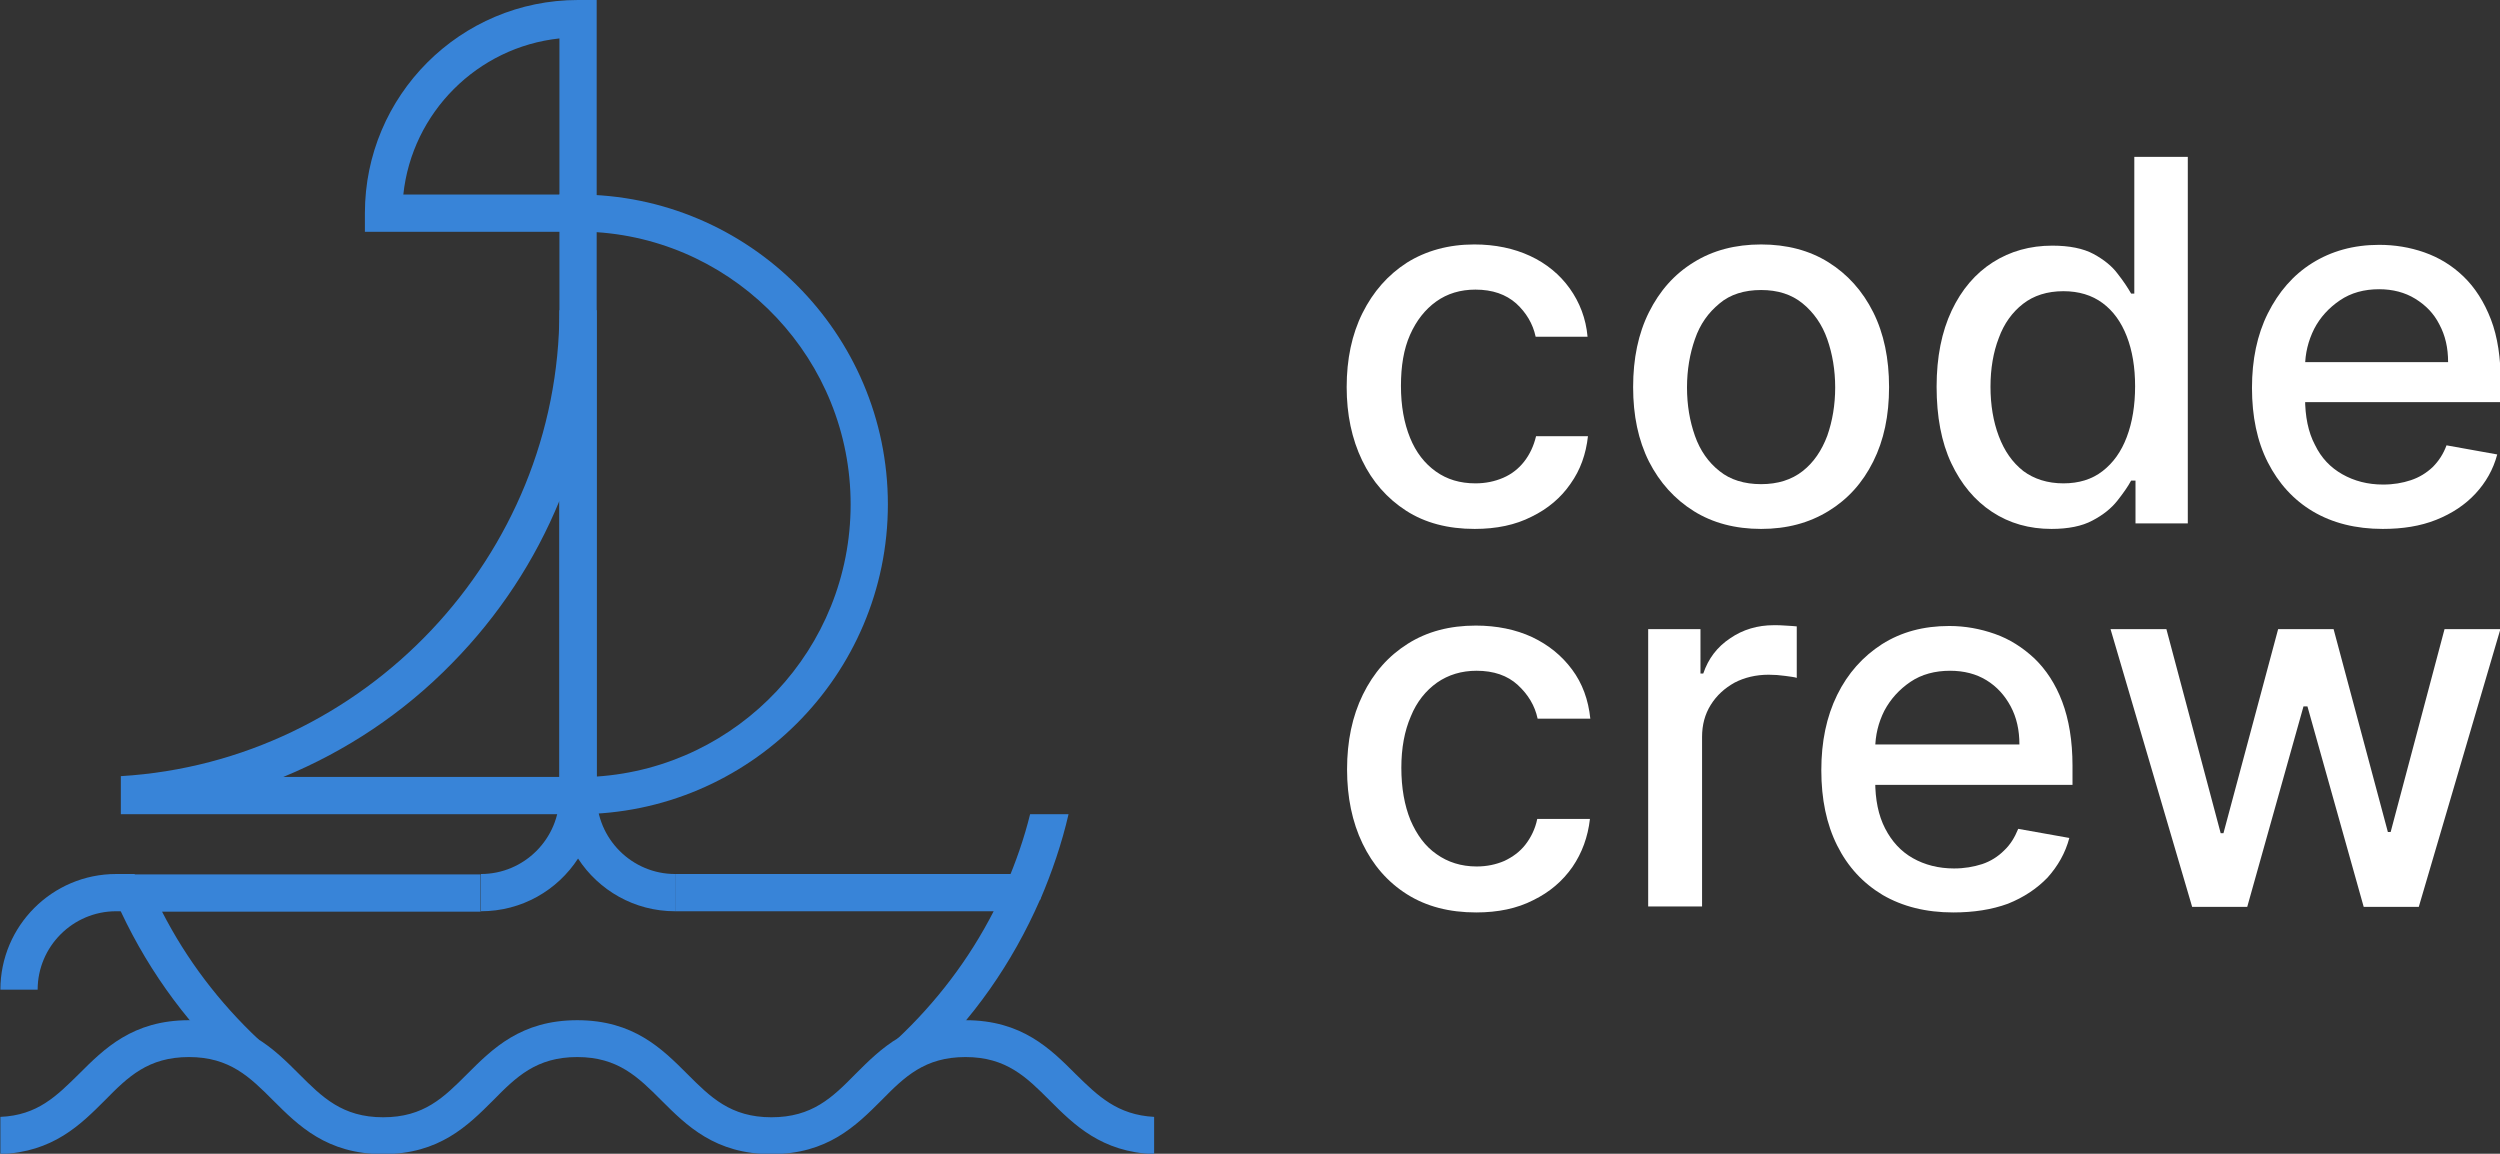
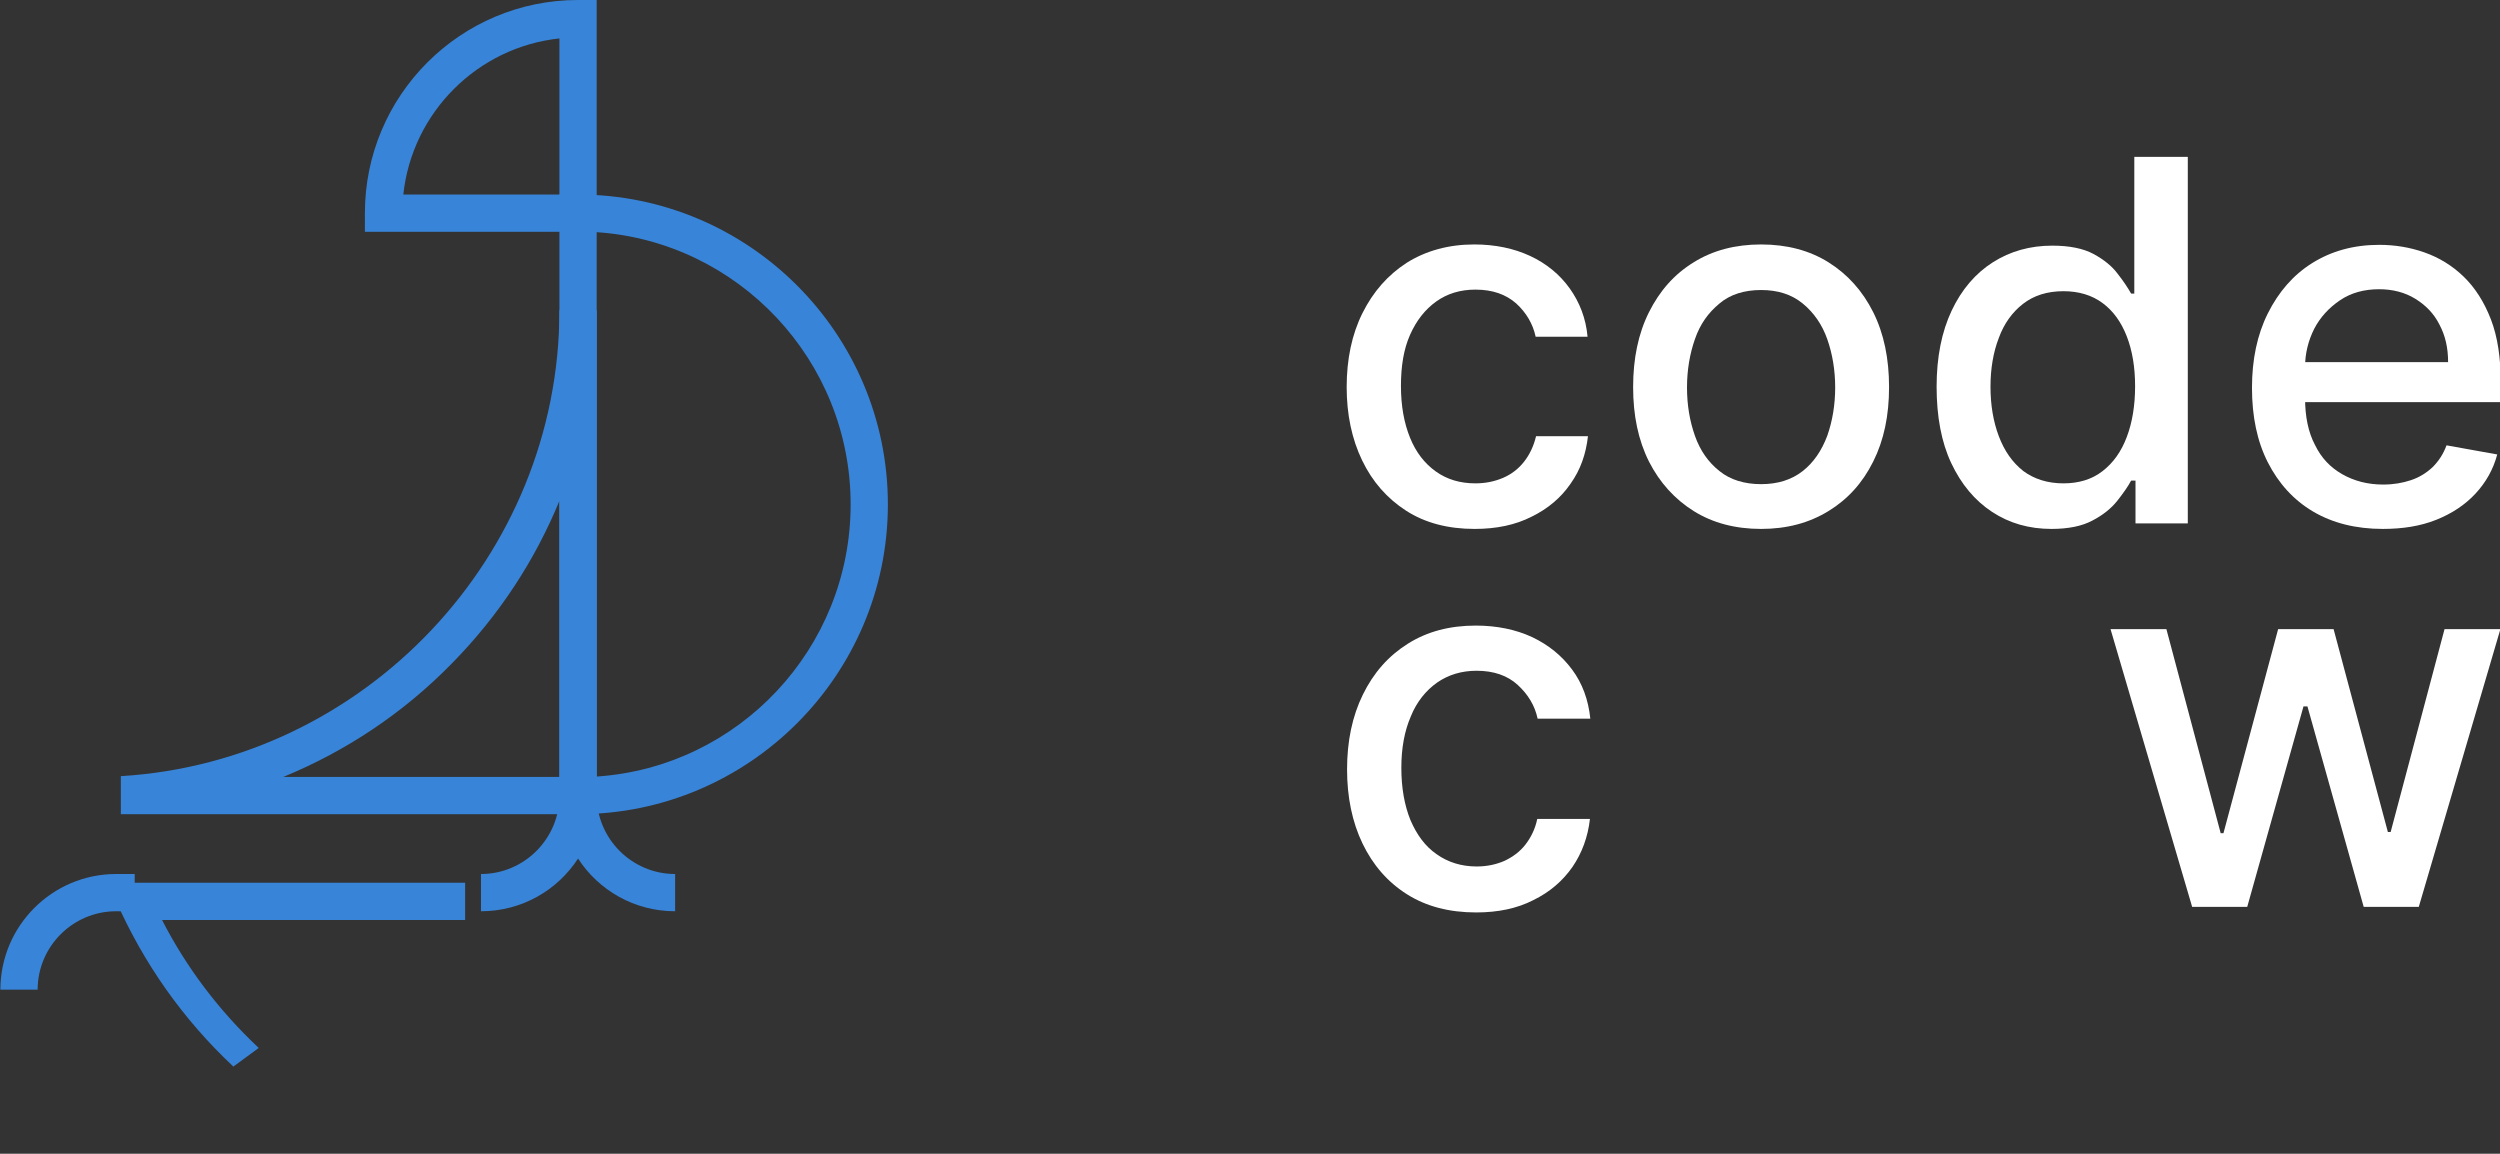
<svg xmlns="http://www.w3.org/2000/svg" version="1.1" id="Layer_1" x="0px" y="0px" viewBox="0 0 631 291.2" style="enable-background:new 0 0 631 291.2;" xml:space="preserve">
  <rect x="0" y="0" width="631" height="291.2" fill="#333333" stroke="none" />
  <style type="text/css">
	.st0{fill:#FFFFFF;}
	.st1{fill:#3884D8;}
</style>
  <g>
    <g>
      <path class="st0" d="M372.6,230.3c-6.8,0-12.6-1.5-17.5-4.6c-4.9-3.1-8.6-7.4-11.2-12.8c-2.6-5.4-3.9-11.7-3.9-18.7    c0-7.1,1.3-13.4,4-18.9c2.7-5.5,6.4-9.7,11.3-12.8c4.9-3.1,10.6-4.6,17.2-4.6c5.3,0,10.1,1,14.2,2.9c4.2,2,7.5,4.7,10.1,8.2    c2.6,3.5,4.1,7.6,4.6,12.4h-13.3c-0.7-3.3-2.4-6.1-5-8.5c-2.6-2.4-6.1-3.6-10.4-3.6c-3.8,0-7.1,1-10,3c-2.8,2-5.1,4.8-6.6,8.5    c-1.6,3.7-2.4,8-2.4,13c0,5.1,0.8,9.5,2.3,13.2c1.6,3.7,3.7,6.6,6.6,8.6c2.8,2,6.2,3.1,10.1,3.1c2.6,0,4.9-0.5,7-1.4    c2.1-1,3.9-2.3,5.3-4.1c1.4-1.8,2.5-4,3-6.5h13.3c-0.5,4.5-2,8.6-4.4,12.1c-2.5,3.6-5.8,6.4-9.9,8.4    C382.9,229.3,378.1,230.3,372.6,230.3z" />
-       <path class="st0" d="M416,228.9v-70.1h13.2V170h0.7c1.3-3.8,3.5-6.7,6.8-8.9c3.2-2.2,6.9-3.3,11-3.3c0.9,0,1.9,0,3,0.1    c1.2,0.1,2.1,0.1,2.8,0.2v13c-0.5-0.2-1.5-0.3-2.9-0.5c-1.4-0.2-2.8-0.3-4.2-0.3c-3.2,0-6.1,0.7-8.6,2c-2.5,1.4-4.5,3.2-6,5.6    c-1.5,2.4-2.2,5.1-2.2,8.1v42.8H416z" />
-       <path class="st0" d="M493,230.3c-6.9,0-12.8-1.5-17.8-4.4c-5-3-8.8-7.1-11.5-12.5c-2.7-5.4-4-11.7-4-19c0-7.2,1.3-13.5,4-19    c2.7-5.5,6.5-9.7,11.3-12.8c4.9-3.1,10.5-4.6,17-4.6c4,0,7.8,0.7,11.5,2c3.7,1.3,7,3.4,10,6.2c2.9,2.8,5.3,6.4,7,10.9    c1.7,4.5,2.6,9.9,2.6,16.2v4.8h-55.7v-10.2h42.3c0-3.6-0.7-6.8-2.2-9.6s-3.5-5-6.1-6.6c-2.6-1.6-5.7-2.4-9.2-2.4    c-3.8,0-7.2,0.9-10,2.8c-2.8,1.9-5,4.3-6.6,7.3c-1.5,3-2.3,6.2-2.3,9.7v8c0,4.7,0.8,8.7,2.5,12c1.7,3.3,4,5.8,7,7.5    c3,1.7,6.5,2.6,10.4,2.6c2.6,0,4.9-0.4,7.1-1.1c2.1-0.7,4-1.9,5.5-3.4c1.6-1.5,2.7-3.3,3.6-5.5l12.9,2.3c-1,3.8-2.9,7.1-5.5,10    c-2.7,2.8-6,5-10,6.6C502.7,229.6,498.1,230.3,493,230.3z" />
      <path class="st0" d="M553.3,228.9l-20.6-70.1h14.1l13.7,51.5h0.7l13.8-51.5H589l13.7,51.2h0.7l13.6-51.2h14.1l-20.6,70.1h-13.9    l-14.2-50.6h-1l-14.2,50.6H553.3z" />
    </g>
    <g>
      <path class="st0" d="M372.2,133.5c-6.7,0-12.5-1.5-17.3-4.6c-4.8-3.1-8.5-7.3-11.1-12.7c-2.6-5.4-3.9-11.6-3.9-18.5    c0-7,1.3-13.3,4-18.7c2.7-5.4,6.4-9.6,11.2-12.7c4.8-3,10.5-4.6,17-4.6c5.3,0,10,1,14.1,2.9c4.1,1.9,7.5,4.7,10,8.2    c2.5,3.5,4.1,7.6,4.5,12.2h-13.1c-0.7-3.3-2.4-6.1-4.9-8.4c-2.6-2.3-6-3.5-10.3-3.5c-3.8,0-7.1,1-9.9,3c-2.8,2-5,4.8-6.6,8.4    c-1.6,3.6-2.3,7.9-2.3,12.9c0,5.1,0.8,9.4,2.3,13.1c1.5,3.7,3.7,6.5,6.5,8.5c2.8,2,6.1,3,10,3c2.6,0,4.9-0.5,7-1.4    c2.1-0.9,3.9-2.3,5.3-4.1c1.4-1.8,2.4-3.9,3-6.4h13.1c-0.5,4.5-1.9,8.5-4.4,12c-2.4,3.5-5.7,6.3-9.8,8.3    C382.5,132.5,377.7,133.5,372.2,133.5z" />
      <path class="st0" d="M444.5,133.5c-6.5,0-12.2-1.5-17-4.5c-4.8-3-8.6-7.2-11.3-12.5c-2.7-5.4-4-11.6-4-18.8c0-7.2,1.3-13.5,4-18.9    c2.7-5.4,6.4-9.6,11.3-12.6c4.8-3,10.5-4.5,17-4.5c6.5,0,12.2,1.5,17,4.5c4.8,3,8.6,7.2,11.3,12.6c2.7,5.4,4,11.7,4,18.9    c0,7.2-1.3,13.4-4,18.8c-2.7,5.4-6.4,9.5-11.3,12.5C456.6,132,451,133.5,444.5,133.5z M444.5,122.2c4.2,0,7.7-1.1,10.5-3.3    c2.8-2.2,4.8-5.2,6.2-8.9c1.3-3.7,2-7.8,2-12.2c0-4.4-0.7-8.5-2-12.2c-1.3-3.7-3.4-6.7-6.2-9c-2.8-2.3-6.3-3.4-10.5-3.4    c-4.2,0-7.8,1.1-10.5,3.4c-2.8,2.3-4.9,5.2-6.2,9c-1.3,3.7-2,7.8-2,12.2c0,4.5,0.7,8.5,2,12.2c1.3,3.7,3.4,6.7,6.2,8.9    C436.7,121.1,440.3,122.2,444.5,122.2z" />
      <path class="st0" d="M517.8,133.5c-5.6,0-10.6-1.4-15-4.3c-4.4-2.9-7.8-7-10.3-12.3c-2.5-5.3-3.7-11.8-3.7-19.3    c0-7.5,1.3-13.9,3.8-19.2s6-9.4,10.4-12.2c4.4-2.8,9.4-4.2,15-4.2c4.3,0,7.8,0.7,10.4,2.1c2.6,1.4,4.7,3.1,6.1,5    c1.5,1.9,2.6,3.6,3.4,5h0.8V39.6h13.5v92.5H539v-10.8h-1.1c-0.8,1.5-2,3.2-3.5,5.1c-1.5,1.9-3.6,3.6-6.3,5    C525.5,132.8,522,133.5,517.8,133.5z M520.8,122c3.9,0,7.2-1,9.9-3.1c2.7-2.1,4.7-4.9,6.1-8.6c1.4-3.7,2.1-8,2.1-12.8    c0-4.8-0.7-9-2.1-12.6c-1.4-3.6-3.4-6.4-6.1-8.4c-2.7-2-6-3-9.9-3c-4.1,0-7.5,1.1-10.2,3.2c-2.7,2.1-4.8,5-6.1,8.6    c-1.4,3.6-2.1,7.8-2.1,12.3c0,4.6,0.7,8.8,2.1,12.5c1.4,3.7,3.4,6.6,6.2,8.8C513.4,120.9,516.8,122,520.8,122z" />
      <path class="st0" d="M601.4,133.5c-6.8,0-12.7-1.5-17.6-4.4c-4.9-2.9-8.7-7.1-11.4-12.4c-2.7-5.3-4-11.6-4-18.8    c0-7.1,1.3-13.4,4-18.8c2.7-5.4,6.4-9.7,11.2-12.7c4.8-3,10.4-4.6,16.9-4.6c3.9,0,7.7,0.6,11.4,1.9c3.7,1.3,7,3.3,9.9,6.1    c2.9,2.8,5.2,6.4,6.9,10.8c1.7,4.4,2.5,9.8,2.5,16.1v4.8H576V91.4h41.9c0-3.6-0.7-6.7-2.2-9.5c-1.4-2.8-3.5-4.9-6.1-6.5    c-2.6-1.6-5.7-2.4-9.1-2.4c-3.8,0-7.1,0.9-9.9,2.8c-2.8,1.9-5,4.3-6.5,7.2c-1.5,3-2.3,6.2-2.3,9.6v7.9c0,4.6,0.8,8.6,2.5,11.8    c1.6,3.3,3.9,5.7,6.9,7.4s6.4,2.6,10.3,2.6c2.6,0,4.9-0.4,7-1.1c2.1-0.7,3.9-1.8,5.5-3.3c1.5-1.5,2.7-3.3,3.5-5.5l12.8,2.3    c-1,3.8-2.9,7.1-5.5,9.9c-2.6,2.8-5.9,5-9.9,6.6C610.9,132.8,606.4,133.5,601.4,133.5z" />
    </g>
    <g>
      <g>
        <path class="st1" d="M34,220.6v9.4h-4.7c-10.9,0-19.8,8.9-19.8,19.8H0.1c0-16.1,13.1-29.2,29.2-29.2H34z" />
      </g>
      <g>
        <path class="st1" d="M150.6,58.5H92.1v-4.7C92.1,24.1,116.2,0,145.9,0h4.7V58.5z M101.8,49.1h39.4V9.7     C120.5,11.9,104,28.4,101.8,49.1z" />
      </g>
      <g>
        <path class="st1" d="M25.8,200.8" />
      </g>
      <g>
        <path class="st1" d="M170.4,230c-10.3,0-19.3-5.3-24.5-13.3c-5.2,8-14.2,13.3-24.5,13.3v-9.4c10.9,0,19.8-8.9,19.8-19.8h9.4     c0,10.9,8.9,19.8,19.8,19.8V230z" />
      </g>
      <g>
-         <path class="st1" d="M269.7,205.5c-1.7,7.4-4.2,14.7-7.2,21.7l-8.6-3.8c2.5-5.8,4.6-11.8,6.1-17.9H269.7z" />
+         </g>
+       <g>
+         <path class="st1" d="M58.9,269.2c-12.7-11.9-22.7-26.1-29.7-42c-0.6-1.5-0.5-3.1,0.4-4.4h87.8v9.4H40.9     c6.2,12.1,14.4,22.9,24.4,32.3L58.9,269.2z" />
      </g>
      <g>
-         <path class="st1" d="M58.9,269.2c-12.7-11.9-22.7-26.1-29.7-42c-0.6-1.5-0.5-3.1,0.4-4.4c0.9-1.3,2.3-2.1,3.9-2.1h87.8v9.4H40.9     c6.2,12.1,14.4,22.9,24.4,32.3L58.9,269.2z" />
-       </g>
-       <g>
-         <path class="st1" d="M232.8,269.2l-6.4-6.9c10-9.4,18.2-20.2,24.4-32.3h-80.4v-9.4h87.8c1.6,0,3.1,0.8,3.9,2.1     c0.9,1.3,1,3,0.4,4.4C255.5,243.1,245.6,257.3,232.8,269.2z" />
-       </g>
+         </g>
      <g>
        <path class="st1" d="M141.2,78.3c0,62.1-49.2,113.9-110.7,117.6v9.6l120.1,0V78.3H141.2z M141.2,196.1l-69.7,0     c15.8-6.5,30.3-16.1,42.6-28.7c11.8-12,20.9-25.9,27.1-41V196.1z" />
      </g>
      <g>
        <path class="st1" d="M145.9,205.5h-4.7V49.1h4.7c43.1,0,78.2,35.1,78.2,78.2S189,205.5,145.9,205.5z M150.6,58.6V196     c35.8-2.4,64.1-32.3,64.1-68.7C214.7,90.9,186.3,61,150.6,58.6z" />
      </g>
      <g>
-         <path class="st1" d="M291.3,281.9v9.4c-13.3-0.5-20.2-7.4-26.4-13.6c-5.8-5.8-10.9-10.9-21.2-10.9c-10.3,0-15.4,5-21.2,10.9     c-6.4,6.4-13.6,13.6-27.8,13.6c-14.2,0-21.4-7.2-27.8-13.6c-5.8-5.8-10.9-10.9-21.2-10.9c-10.3,0-15.4,5-21.2,10.9     c-6.4,6.4-13.6,13.6-27.8,13.6c-14.2,0-21.4-7.2-27.8-13.6c-5.8-5.8-10.9-10.9-21.2-10.9c-10.3,0-15.4,5-21.2,10.9     c-6.2,6.2-13.1,13.1-26.4,13.6v-9.4c9.4-0.4,14.2-5.3,19.8-10.8c6.4-6.4,13.6-13.6,27.8-13.6c14.2,0,21.4,7.2,27.8,13.6     c5.8,5.8,10.9,10.9,21.2,10.9c10.3,0,15.3-5,21.2-10.9c6.4-6.4,13.6-13.6,27.8-13.6c14.2,0,21.4,7.2,27.8,13.6     c5.8,5.8,10.9,10.9,21.2,10.9c10.3,0,15.4-5,21.2-10.9c6.4-6.4,13.6-13.6,27.8-13.6c14.2,0,21.4,7.2,27.8,13.6     C277.1,276.6,282,281.4,291.3,281.9z" />
-       </g>
+         </g>
    </g>
  </g>
</svg>